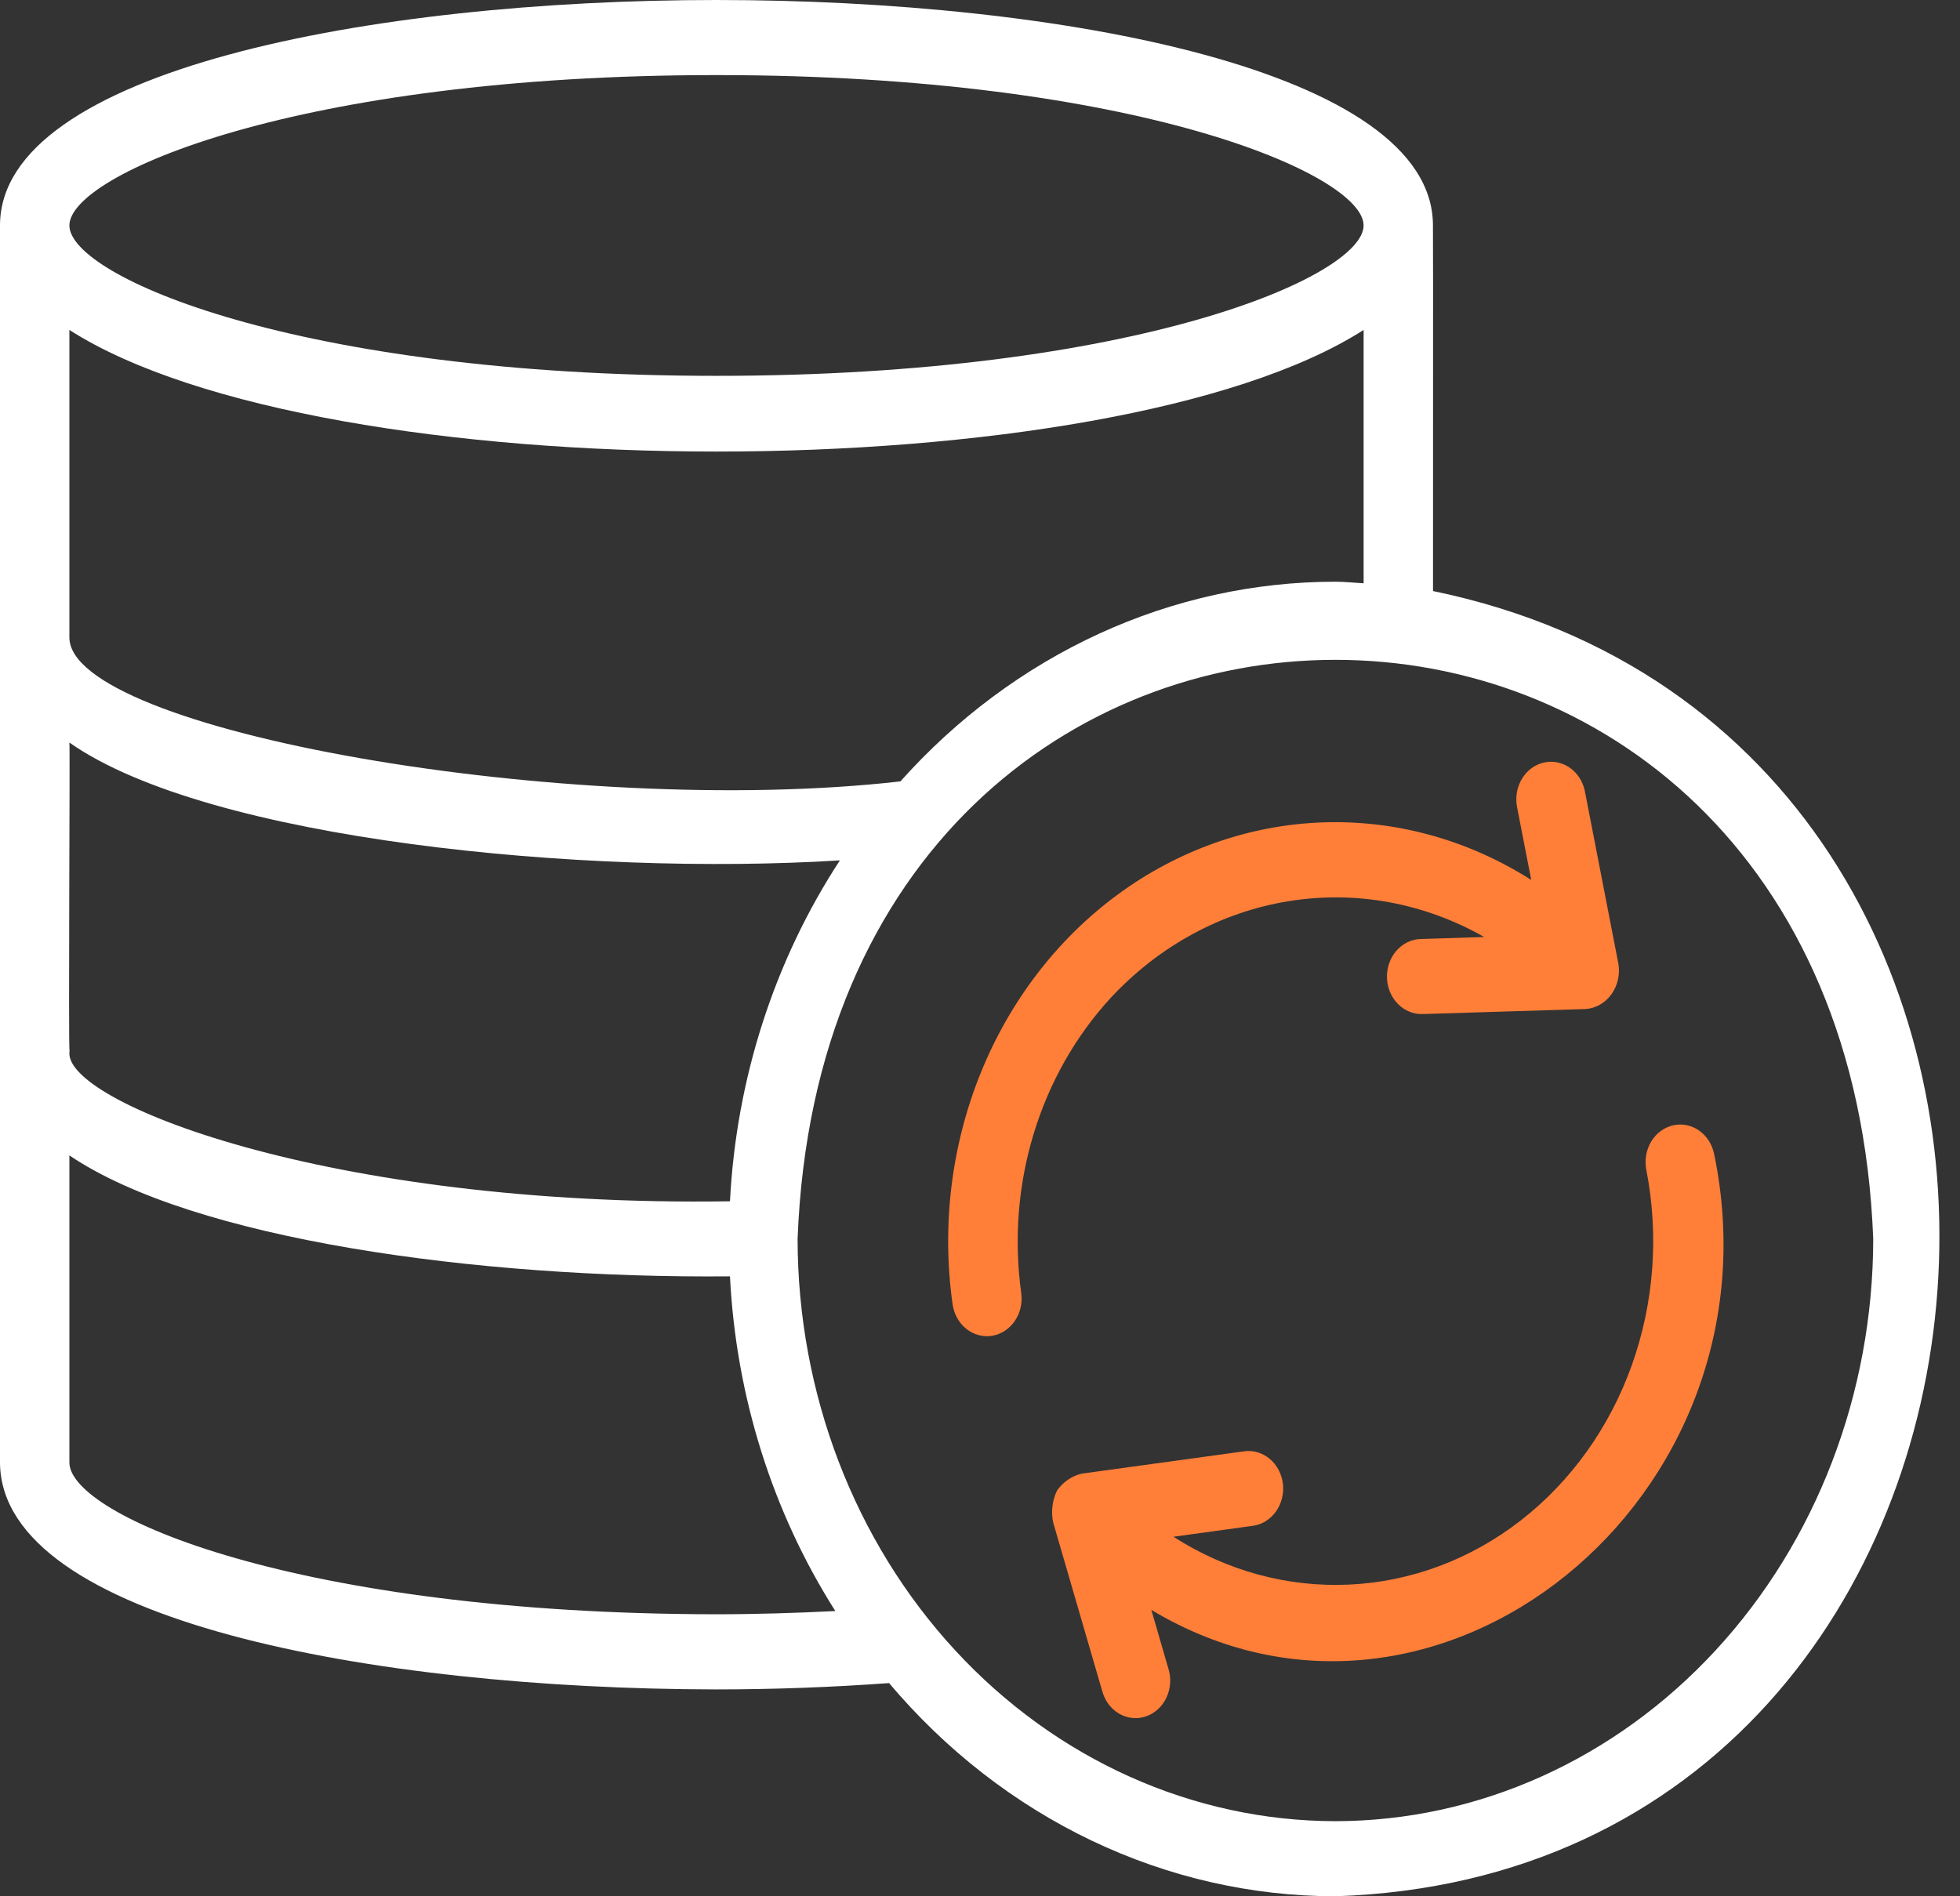
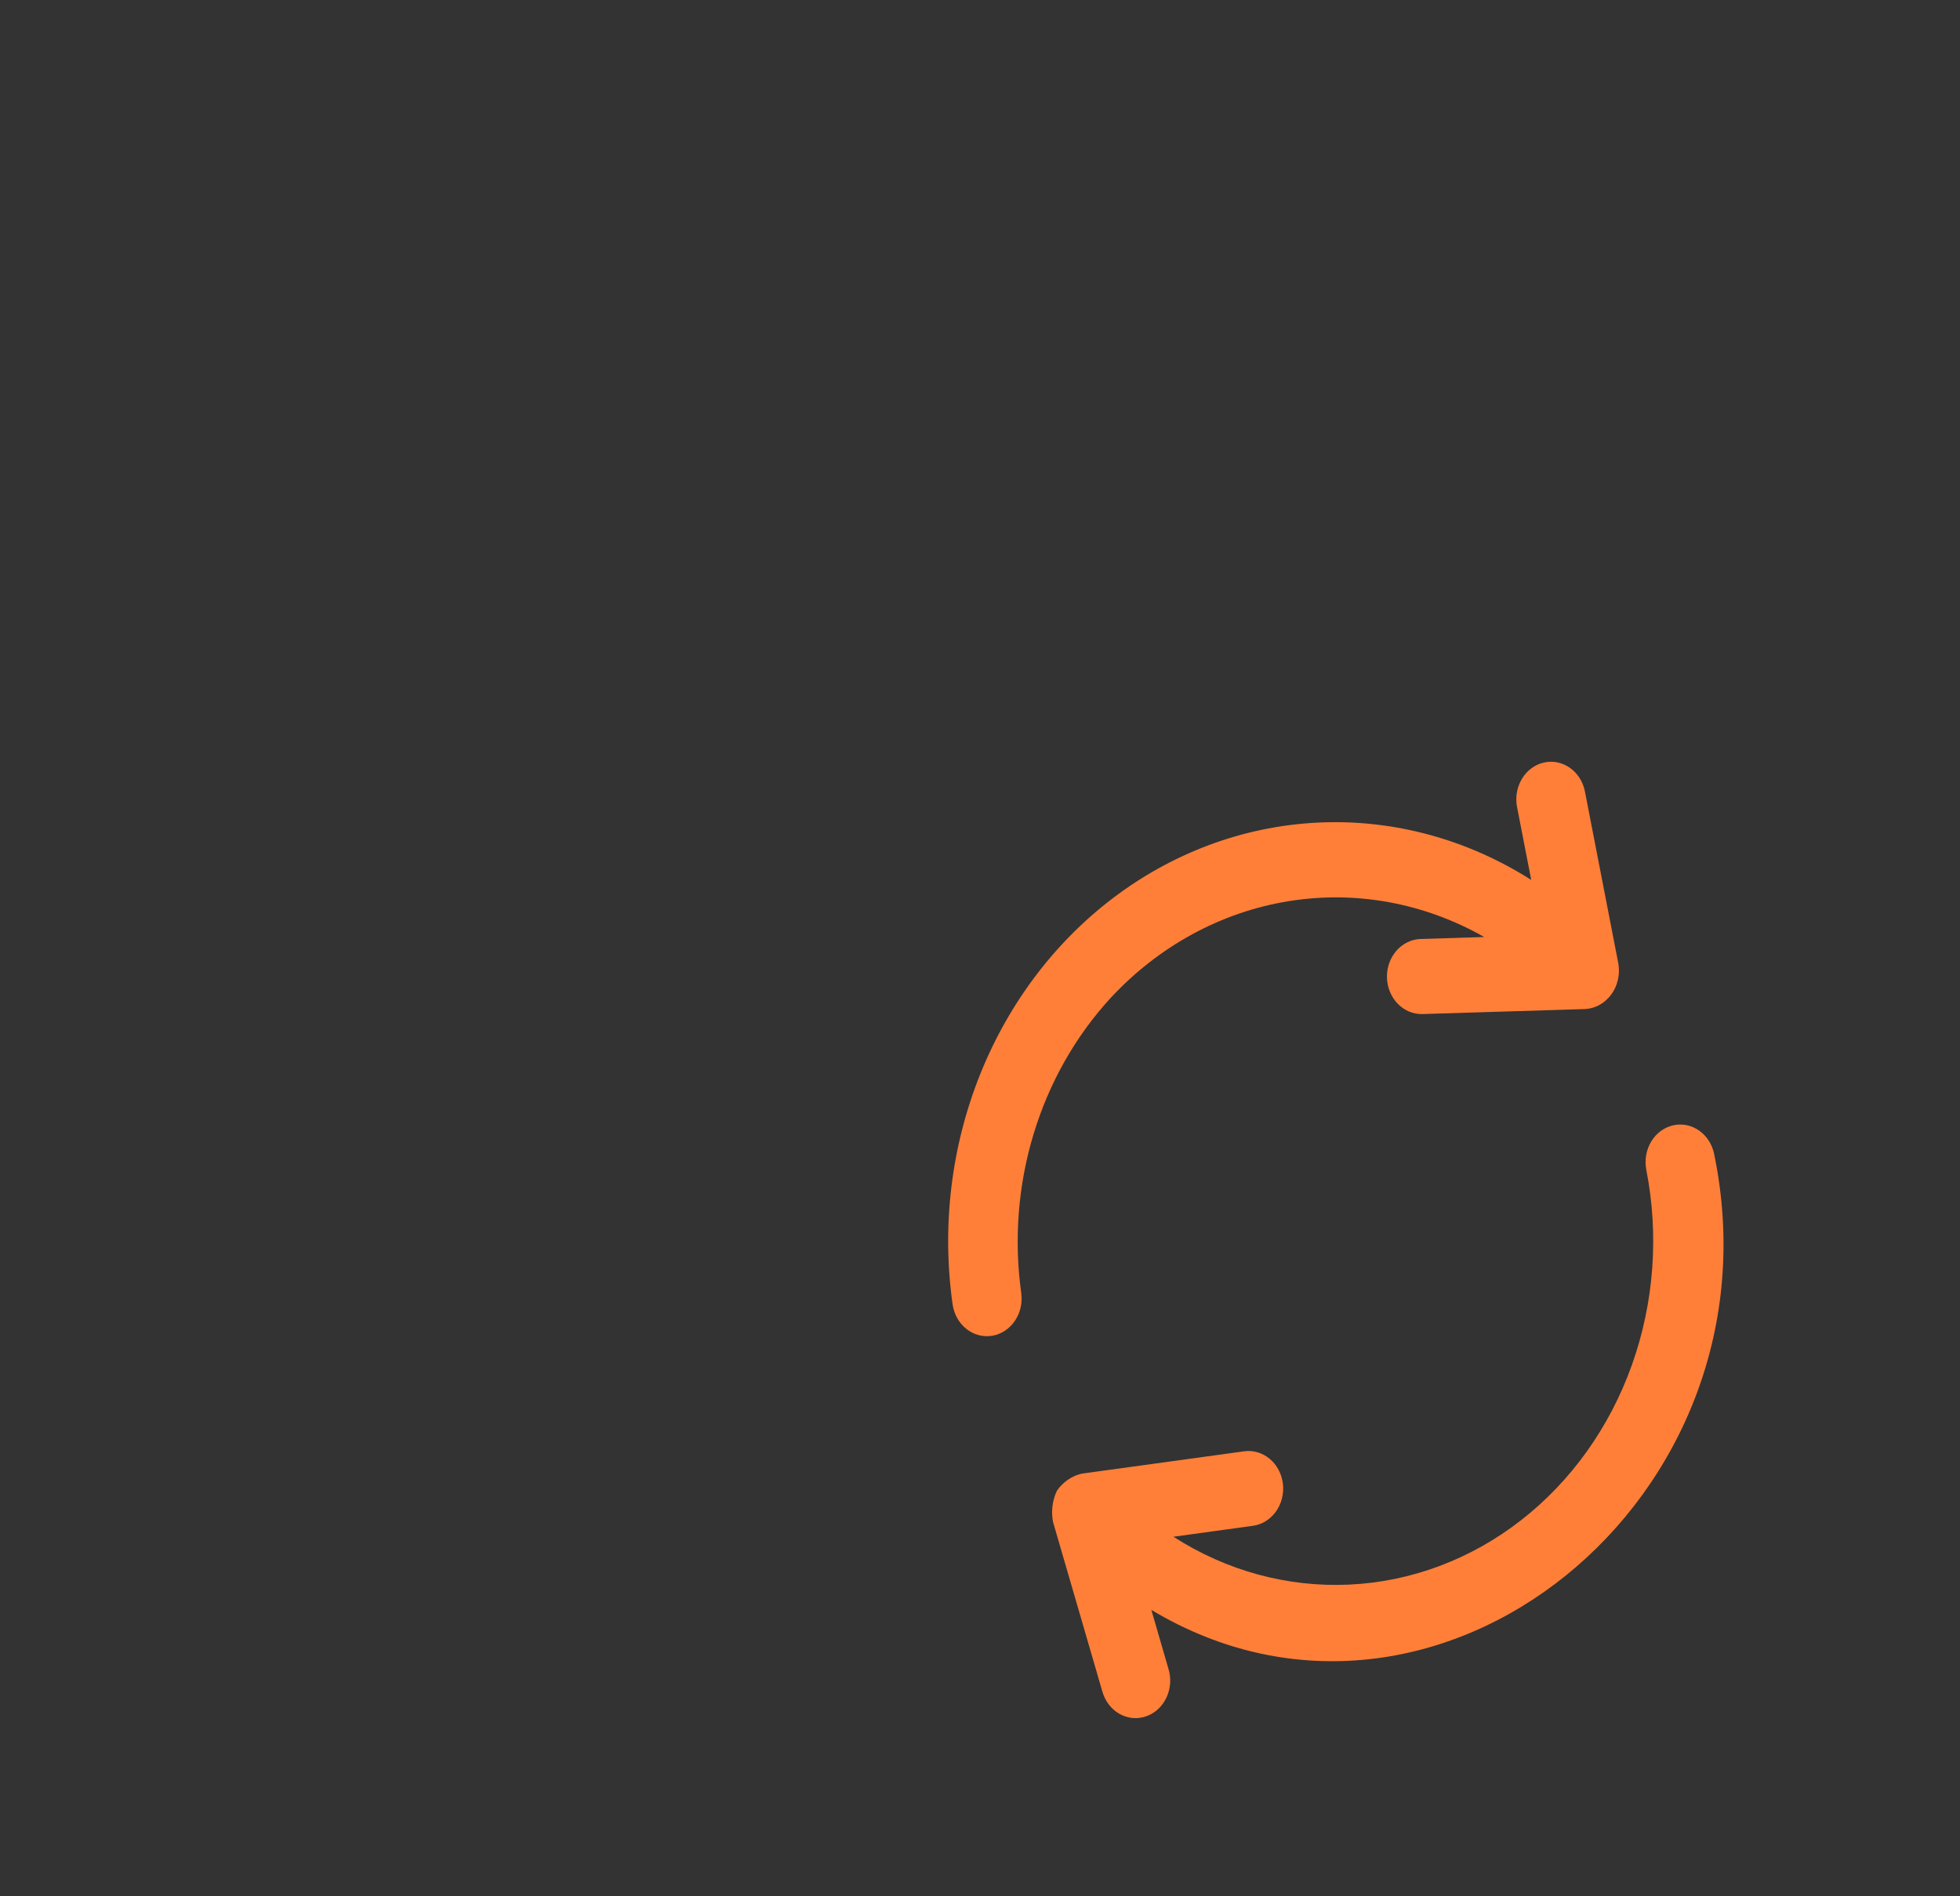
<svg xmlns="http://www.w3.org/2000/svg" width="62" height="60" viewBox="0 0 62 60" fill="none">
  <rect x="0" y="0" width="62" height="60" fill="#333333" stroke="none" />
-   <path d="M45.33 18.701C45.326 18.686 45.338 7.133 45.328 7.12C45.306 2.229 33.57 0 22.664 0C11.749 0 0 2.232 0 7.133V46.314C0.093 51.266 11.76 53.438 22.655 53.455C24.479 53.454 26.303 53.387 28.123 53.254C29.915 55.378 32.096 57.075 34.527 58.236C36.958 59.398 39.585 59.998 42.242 60C65.86 59.23 68.378 23.458 45.33 18.701ZM42.242 18.406C39.675 18.406 37.133 18.965 34.769 20.05C32.405 21.136 30.267 22.725 28.482 24.724C18.06 25.912 2.147 23.111 2.195 20.156V10.44C10.213 15.57 35.12 15.57 43.135 10.44V18.455C42.838 18.441 42.544 18.406 42.242 18.406ZM23.091 38.01C10.355 38.205 1.918 34.836 2.201 33.254C2.157 33.228 2.219 23.528 2.195 23.495C6.588 26.584 18.52 27.728 26.568 27.223C24.495 30.393 23.29 34.132 23.091 38.01ZM22.664 2.376C35.908 2.376 43.134 5.52 43.134 7.133C43.134 8.747 35.908 11.892 22.664 11.892C9.419 11.892 2.195 8.748 2.195 7.133C2.195 5.519 9.419 2.376 22.664 2.376ZM22.655 51.077C9.393 51.063 2.195 47.955 2.195 46.274V36.558C6.115 39.213 15.073 40.457 23.091 40.385C23.281 44.18 24.435 47.844 26.424 50.975C25.195 51.036 23.945 51.077 22.655 51.077ZM42.242 57.624C37.732 57.618 33.407 55.675 30.218 52.222C27.029 48.769 25.235 44.087 25.23 39.203C26.164 14.766 58.325 14.773 59.255 39.203C59.25 44.087 57.456 48.769 54.266 52.222C51.077 55.675 46.753 57.618 42.242 57.624Z" fill="white" />
  <path d="M35.135 31.573C36.659 29.933 38.626 28.862 40.751 28.516C42.876 28.169 45.047 28.566 46.95 29.648L44.924 29.711C44.636 29.724 44.364 29.86 44.167 30.088C43.971 30.317 43.865 30.62 43.873 30.932C43.882 31.244 44.003 31.541 44.211 31.756C44.42 31.973 44.698 32.091 44.987 32.086L50.152 31.927C50.31 31.917 50.465 31.871 50.607 31.791C50.748 31.711 50.871 31.6 50.97 31.465C51.069 31.33 51.139 31.173 51.178 31.006C51.217 30.839 51.222 30.665 51.194 30.495L50.131 25.021C50.066 24.718 49.894 24.456 49.652 24.289C49.41 24.122 49.118 24.064 48.837 24.128C48.556 24.191 48.31 24.371 48.151 24.629C47.991 24.887 47.931 25.203 47.983 25.508L48.437 27.842C46.441 26.573 44.155 25.941 41.842 26.021C39.529 26.102 37.284 26.89 35.368 28.296C33.452 29.701 31.944 31.666 31.017 33.962C30.091 36.258 29.784 38.791 30.133 41.268C30.177 41.58 30.333 41.86 30.568 42.047C30.802 42.234 31.095 42.312 31.383 42.265C31.671 42.218 31.93 42.048 32.102 41.795C32.275 41.541 32.347 41.223 32.304 40.912C32.07 39.224 32.204 37.5 32.696 35.879C33.187 34.257 34.023 32.782 35.135 31.573ZM54.221 36.504C54.156 36.2 53.984 35.935 53.741 35.768C53.498 35.6 53.204 35.542 52.923 35.607C52.641 35.672 52.394 35.854 52.235 36.114C52.077 36.375 52.019 36.692 52.074 36.998C52.482 39.067 52.324 41.219 51.62 43.192C50.916 45.165 49.695 46.873 48.108 48.107C46.521 49.341 44.636 50.047 42.685 50.138C40.733 50.23 38.799 49.704 37.119 48.624L39.623 48.279C39.767 48.261 39.906 48.212 40.032 48.135C40.158 48.057 40.269 47.954 40.358 47.831C40.447 47.707 40.513 47.566 40.551 47.414C40.59 47.263 40.6 47.105 40.582 46.95C40.563 46.794 40.517 46.644 40.445 46.508C40.373 46.372 40.276 46.253 40.162 46.157C40.047 46.062 39.916 45.992 39.776 45.951C39.636 45.911 39.49 45.901 39.346 45.922L34.221 46.627C33.908 46.698 33.629 46.889 33.435 47.165C33.288 47.472 33.244 47.825 33.312 48.163L34.864 53.499C34.904 53.651 34.972 53.794 35.064 53.918C35.155 54.042 35.269 54.145 35.398 54.22C35.528 54.296 35.669 54.343 35.816 54.358C35.962 54.373 36.109 54.356 36.249 54.308C36.389 54.261 36.519 54.183 36.631 54.08C36.742 53.977 36.834 53.851 36.9 53.709C36.966 53.567 37.005 53.412 37.015 53.254C37.024 53.095 37.005 52.936 36.956 52.786L36.42 50.938C45.425 56.345 56.484 47.413 54.221 36.504Z" fill="#FF7F39" />
</svg>